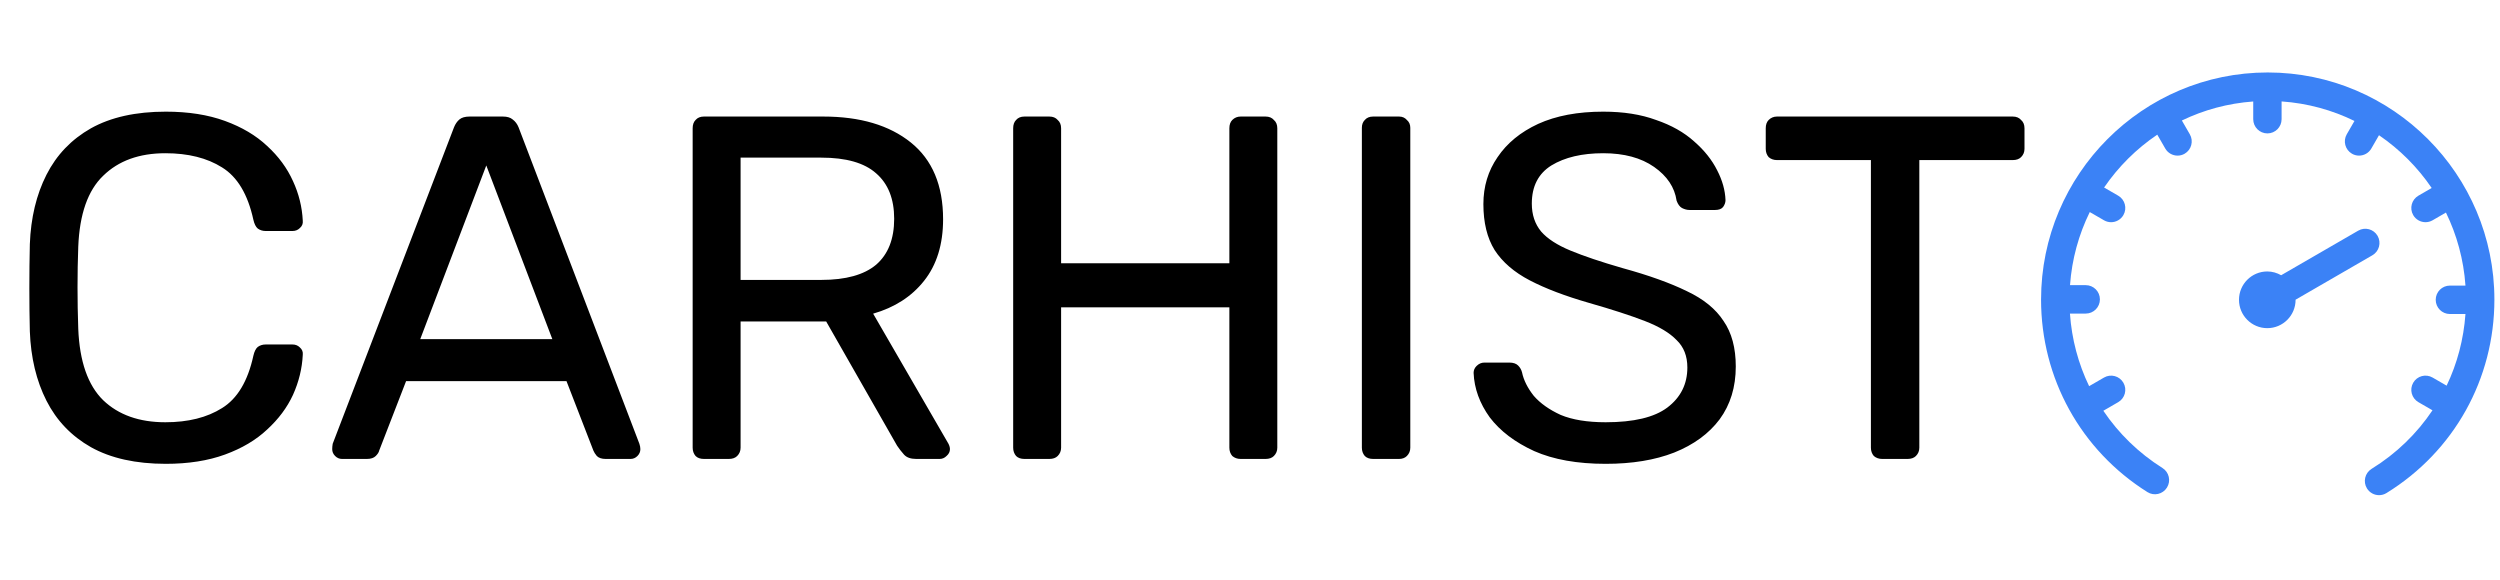
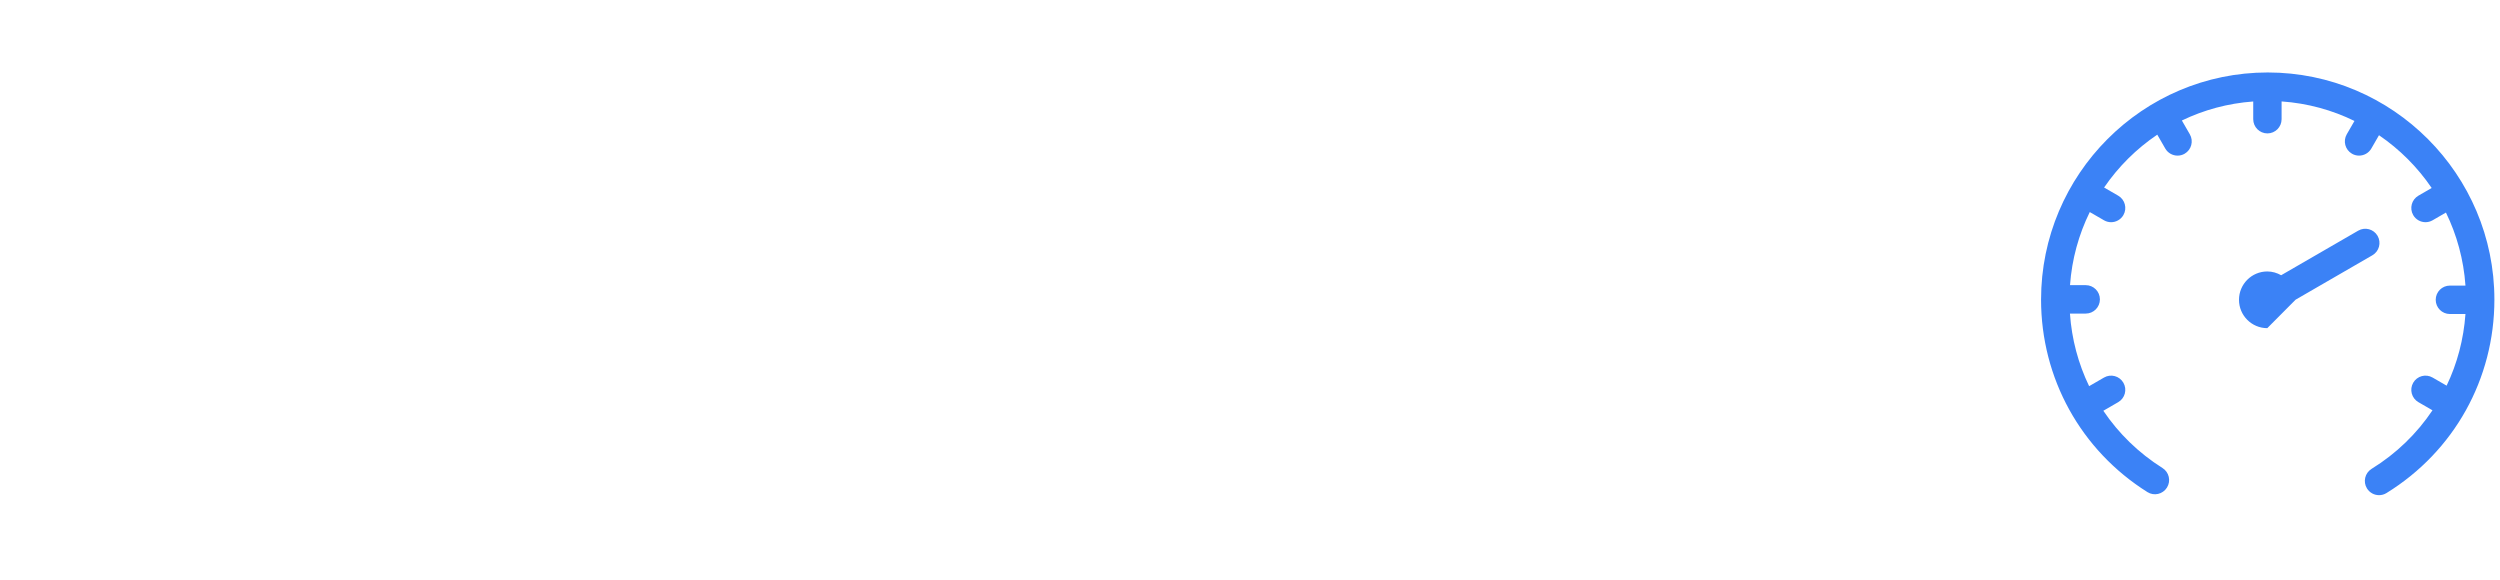
<svg xmlns="http://www.w3.org/2000/svg" width="414" height="96" viewBox="0 0 414 96" fill="none">
-   <path d="M375.535 12C354.837 12 338 28.873 338 49.611C338 62.641 344.583 74.558 355.61 81.488C356.707 82.185 358.156 81.847 358.847 80.746C359.538 79.644 359.205 78.192 358.106 77.502C354.135 75.005 350.836 71.762 348.312 68.023L350.775 66.598C351.899 65.948 352.284 64.51 351.634 63.383C350.983 62.255 349.545 61.871 348.426 62.522L345.959 63.948C344.168 60.233 343.075 56.167 342.782 51.928H345.397C346.695 51.928 347.746 50.875 347.746 49.575C347.746 48.275 346.695 47.221 345.397 47.221H342.794C343.105 42.905 344.246 38.814 346.065 35.116L348.426 36.481C348.782 36.688 349.186 36.797 349.598 36.796C350.409 36.796 351.199 36.374 351.634 35.619C352.284 34.493 351.899 33.054 350.775 32.404L348.438 31.053C350.795 27.609 353.786 24.633 357.245 22.299L358.567 24.594C359.003 25.351 359.792 25.771 360.604 25.771C361.003 25.771 361.407 25.67 361.776 25.456C362.9 24.805 363.285 23.367 362.636 22.241L361.318 19.955C364.939 18.205 368.928 17.112 373.134 16.806V19.739C373.134 21.039 374.185 22.092 375.483 22.092C376.781 22.092 377.832 21.039 377.832 19.739V16.797C382.133 17.097 386.21 18.223 389.899 20.029L388.624 22.239C387.975 23.365 388.36 24.805 389.484 25.454C389.84 25.661 390.245 25.77 390.656 25.77C391.468 25.77 392.257 25.349 392.693 24.593L393.961 22.391C397.391 24.731 400.351 27.695 402.687 31.13L400.488 32.403C399.364 33.054 398.979 34.492 399.628 35.618C400.064 36.375 400.853 36.795 401.665 36.795C402.064 36.795 402.468 36.694 402.837 36.48L405.048 35.2C406.853 38.898 407.981 42.983 408.281 47.294H405.703C404.405 47.294 403.354 48.347 403.354 49.648C403.354 50.948 404.405 52.001 405.703 52.001H408.28C407.983 56.185 406.916 60.198 405.161 63.866L402.836 62.521C401.714 61.87 400.273 62.258 399.627 63.382C398.977 64.508 399.363 65.948 400.487 66.597L402.819 67.947C400.242 71.789 396.841 75.11 392.736 77.642C391.631 78.325 391.289 79.776 391.968 80.881C392.413 81.602 393.182 82 393.971 82C394.405 82 394.831 81.879 395.201 81.65C406.392 74.744 413.072 62.764 413.072 49.61C413.072 28.873 396.233 12 375.535 12ZM392.868 42.273C393.991 41.622 394.376 40.184 393.728 39.058C393.079 37.933 391.642 37.547 390.519 38.198L377.759 45.579C377.078 45.193 376.302 44.954 375.463 44.954C372.874 44.954 370.777 47.057 370.777 49.647C370.777 52.239 372.875 54.342 375.463 54.342C378.053 54.342 380.149 52.239 380.149 49.647C380.149 49.642 380.148 49.636 380.148 49.631L392.868 42.273Z" fill="#3B82F6" />
-   <path d="M27.459 76.81C22.491 76.81 18.36 75.892 15.066 74.056C11.826 72.22 9.369 69.655 7.695 66.361C6.021 63.067 5.103 59.233 4.941 54.859C4.887 52.645 4.86 50.269 4.86 47.731C4.86 45.193 4.887 42.763 4.941 40.441C5.103 36.067 6.021 32.233 7.695 28.939C9.369 25.645 11.826 23.08 15.066 21.244C18.36 19.408 22.491 18.49 27.459 18.49C31.185 18.49 34.452 19.003 37.26 20.029C40.068 21.055 42.39 22.432 44.226 24.16C46.116 25.888 47.547 27.832 48.519 29.992C49.491 32.098 50.031 34.285 50.139 36.553C50.193 37.039 50.031 37.444 49.653 37.768C49.329 38.092 48.924 38.254 48.438 38.254H43.983C43.497 38.254 43.065 38.119 42.687 37.849C42.363 37.579 42.12 37.093 41.958 36.391C41.04 32.179 39.312 29.29 36.774 27.724C34.29 26.158 31.158 25.375 27.378 25.375C23.058 25.375 19.629 26.617 17.091 29.101C14.553 31.531 13.176 35.446 12.96 40.846C12.798 45.274 12.798 49.81 12.96 54.454C13.176 59.854 14.553 63.796 17.091 66.28C19.629 68.71 23.058 69.925 27.378 69.925C31.158 69.925 34.29 69.142 36.774 67.576C39.312 66.01 41.04 63.121 41.958 58.909C42.12 58.207 42.363 57.721 42.687 57.451C43.065 57.181 43.497 57.046 43.983 57.046H48.438C48.924 57.046 49.329 57.208 49.653 57.532C50.031 57.856 50.193 58.261 50.139 58.747C50.031 61.015 49.491 63.229 48.519 65.389C47.547 67.495 46.116 69.412 44.226 71.14C42.39 72.868 40.068 74.245 37.26 75.271C34.452 76.297 31.185 76.81 27.459 76.81ZM56.634 76C56.202 76 55.824 75.838 55.5 75.514C55.176 75.19 55.014 74.812 55.014 74.38C55.014 74.11 55.041 73.813 55.095 73.489L75.183 21.082C75.399 20.542 75.696 20.11 76.074 19.786C76.452 19.462 77.019 19.3 77.775 19.3H83.283C83.985 19.3 84.525 19.462 84.903 19.786C85.335 20.11 85.659 20.542 85.875 21.082L105.882 73.489C105.99 73.813 106.044 74.11 106.044 74.38C106.044 74.812 105.882 75.19 105.558 75.514C105.234 75.838 104.856 76 104.424 76H100.293C99.645 76 99.159 75.838 98.835 75.514C98.565 75.19 98.376 74.893 98.268 74.623L93.813 63.121H67.245L62.79 74.623C62.736 74.893 62.547 75.19 62.223 75.514C61.899 75.838 61.413 76 60.765 76H56.634ZM69.594 56.155H91.464L80.529 27.4L69.594 56.155ZM116.567 76C115.973 76 115.514 75.838 115.19 75.514C114.866 75.136 114.704 74.677 114.704 74.137V21.244C114.704 20.65 114.866 20.191 115.19 19.867C115.514 19.489 115.973 19.3 116.567 19.3H136.331C142.433 19.3 147.266 20.731 150.83 23.593C154.394 26.455 156.176 30.694 156.176 36.31C156.176 40.468 155.123 43.87 153.017 46.516C150.965 49.108 148.157 50.917 144.593 51.943L157.067 73.489C157.229 73.813 157.31 74.11 157.31 74.38C157.31 74.812 157.121 75.19 156.743 75.514C156.419 75.838 156.041 76 155.609 76H151.721C150.803 76 150.128 75.757 149.696 75.271C149.264 74.785 148.886 74.299 148.562 73.813L136.817 53.239H122.642V74.137C122.642 74.677 122.453 75.136 122.075 75.514C121.751 75.838 121.292 76 120.698 76H116.567ZM122.642 46.354H136.007C140.057 46.354 143.081 45.517 145.079 43.843C147.077 42.115 148.076 39.577 148.076 36.229C148.076 32.935 147.077 30.424 145.079 28.696C143.135 26.968 140.111 26.104 136.007 26.104H122.642V46.354ZM169.644 76C169.05 76 168.591 75.838 168.267 75.514C167.943 75.136 167.781 74.677 167.781 74.137V21.244C167.781 20.65 167.943 20.191 168.267 19.867C168.591 19.489 169.05 19.3 169.644 19.3H173.775C174.369 19.3 174.828 19.489 175.152 19.867C175.53 20.191 175.719 20.65 175.719 21.244V43.6H203.583V21.244C203.583 20.65 203.745 20.191 204.069 19.867C204.447 19.489 204.906 19.3 205.446 19.3H209.577C210.171 19.3 210.63 19.489 210.954 19.867C211.332 20.191 211.521 20.65 211.521 21.244V74.137C211.521 74.677 211.332 75.136 210.954 75.514C210.63 75.838 210.171 76 209.577 76H205.446C204.906 76 204.447 75.838 204.069 75.514C203.745 75.136 203.583 74.677 203.583 74.137V50.89H175.719V74.137C175.719 74.677 175.53 75.136 175.152 75.514C174.828 75.838 174.369 76 173.775 76H169.644ZM227.389 76C226.795 76 226.336 75.838 226.012 75.514C225.688 75.136 225.526 74.677 225.526 74.137V21.163C225.526 20.623 225.688 20.191 226.012 19.867C226.336 19.489 226.795 19.3 227.389 19.3H231.682C232.222 19.3 232.654 19.489 232.978 19.867C233.356 20.191 233.545 20.623 233.545 21.163V74.137C233.545 74.677 233.356 75.136 232.978 75.514C232.654 75.838 232.222 76 231.682 76H227.389ZM265.899 76.81C261.201 76.81 257.259 76.108 254.073 74.704C250.887 73.246 248.43 71.383 246.702 69.115C245.028 66.793 244.137 64.336 244.029 61.744C244.029 61.312 244.191 60.934 244.515 60.61C244.893 60.232 245.325 60.043 245.811 60.043H249.942C250.59 60.043 251.076 60.205 251.4 60.529C251.724 60.853 251.94 61.231 252.048 61.663C252.318 62.959 252.966 64.255 253.992 65.551C255.072 66.793 256.557 67.846 258.447 68.71C260.391 69.52 262.875 69.925 265.899 69.925C270.543 69.925 273.945 69.115 276.105 67.495C278.319 65.821 279.426 63.607 279.426 60.853C279.426 58.963 278.832 57.451 277.644 56.317C276.51 55.129 274.755 54.076 272.379 53.158C270.003 52.24 266.925 51.241 263.145 50.161C259.203 49.027 255.936 47.785 253.344 46.435C250.752 45.085 248.808 43.411 247.512 41.413C246.27 39.415 245.649 36.877 245.649 33.799C245.649 30.883 246.432 28.291 247.998 26.023C249.564 23.701 251.805 21.865 254.721 20.515C257.691 19.165 261.282 18.49 265.494 18.49C268.842 18.49 271.758 18.949 274.242 19.867C276.78 20.731 278.886 21.919 280.56 23.431C282.234 24.889 283.503 26.482 284.367 28.21C285.231 29.884 285.69 31.531 285.744 33.151C285.744 33.529 285.609 33.907 285.339 34.285C285.069 34.609 284.637 34.771 284.043 34.771H279.75C279.372 34.771 278.967 34.663 278.535 34.447C278.157 34.231 277.86 33.826 277.644 33.232C277.32 31.018 276.078 29.155 273.918 27.643C271.758 26.131 268.95 25.375 265.494 25.375C261.984 25.375 259.122 26.05 256.908 27.4C254.748 28.75 253.668 30.856 253.668 33.718C253.668 35.554 254.181 37.093 255.207 38.335C256.233 39.523 257.853 40.576 260.067 41.494C262.281 42.412 265.17 43.384 268.734 44.41C273.054 45.598 276.591 46.867 279.345 48.217C282.099 49.513 284.124 51.16 285.42 53.158C286.77 55.102 287.445 57.613 287.445 60.691C287.445 64.093 286.554 67.009 284.772 69.439C282.99 71.815 280.479 73.651 277.239 74.947C274.053 76.189 270.273 76.81 265.899 76.81ZM311.685 76C311.145 76 310.686 75.838 310.308 75.514C309.984 75.136 309.822 74.677 309.822 74.137V26.509H294.27C293.73 26.509 293.271 26.347 292.893 26.023C292.569 25.645 292.407 25.186 292.407 24.646V21.244C292.407 20.65 292.569 20.191 292.893 19.867C293.271 19.489 293.73 19.3 294.27 19.3H333.312C333.906 19.3 334.365 19.489 334.689 19.867C335.067 20.191 335.256 20.65 335.256 21.244V24.646C335.256 25.186 335.067 25.645 334.689 26.023C334.365 26.347 333.906 26.509 333.312 26.509H317.841V74.137C317.841 74.677 317.652 75.136 317.274 75.514C316.95 75.838 316.491 76 315.897 76H311.685Z" fill="black" />
+   <path d="M375.535 12C354.837 12 338 28.873 338 49.611C338 62.641 344.583 74.558 355.61 81.488C356.707 82.185 358.156 81.847 358.847 80.746C359.538 79.644 359.205 78.192 358.106 77.502C354.135 75.005 350.836 71.762 348.312 68.023L350.775 66.598C351.899 65.948 352.284 64.51 351.634 63.383C350.983 62.255 349.545 61.871 348.426 62.522L345.959 63.948C344.168 60.233 343.075 56.167 342.782 51.928H345.397C346.695 51.928 347.746 50.875 347.746 49.575C347.746 48.275 346.695 47.221 345.397 47.221H342.794C343.105 42.905 344.246 38.814 346.065 35.116L348.426 36.481C348.782 36.688 349.186 36.797 349.598 36.796C350.409 36.796 351.199 36.374 351.634 35.619C352.284 34.493 351.899 33.054 350.775 32.404L348.438 31.053C350.795 27.609 353.786 24.633 357.245 22.299L358.567 24.594C359.003 25.351 359.792 25.771 360.604 25.771C361.003 25.771 361.407 25.67 361.776 25.456C362.9 24.805 363.285 23.367 362.636 22.241L361.318 19.955C364.939 18.205 368.928 17.112 373.134 16.806V19.739C373.134 21.039 374.185 22.092 375.483 22.092C376.781 22.092 377.832 21.039 377.832 19.739V16.797C382.133 17.097 386.21 18.223 389.899 20.029L388.624 22.239C387.975 23.365 388.36 24.805 389.484 25.454C389.84 25.661 390.245 25.77 390.656 25.77C391.468 25.77 392.257 25.349 392.693 24.593L393.961 22.391C397.391 24.731 400.351 27.695 402.687 31.13L400.488 32.403C399.364 33.054 398.979 34.492 399.628 35.618C400.064 36.375 400.853 36.795 401.665 36.795C402.064 36.795 402.468 36.694 402.837 36.48L405.048 35.2C406.853 38.898 407.981 42.983 408.281 47.294H405.703C404.405 47.294 403.354 48.347 403.354 49.648C403.354 50.948 404.405 52.001 405.703 52.001H408.28C407.983 56.185 406.916 60.198 405.161 63.866L402.836 62.521C401.714 61.87 400.273 62.258 399.627 63.382C398.977 64.508 399.363 65.948 400.487 66.597L402.819 67.947C400.242 71.789 396.841 75.11 392.736 77.642C391.631 78.325 391.289 79.776 391.968 80.881C392.413 81.602 393.182 82 393.971 82C394.405 82 394.831 81.879 395.201 81.65C406.392 74.744 413.072 62.764 413.072 49.61C413.072 28.873 396.233 12 375.535 12ZM392.868 42.273C393.991 41.622 394.376 40.184 393.728 39.058C393.079 37.933 391.642 37.547 390.519 38.198L377.759 45.579C377.078 45.193 376.302 44.954 375.463 44.954C372.874 44.954 370.777 47.057 370.777 49.647C370.777 52.239 372.875 54.342 375.463 54.342C380.149 49.642 380.148 49.636 380.148 49.631L392.868 42.273Z" fill="#3B82F6" />
</svg>